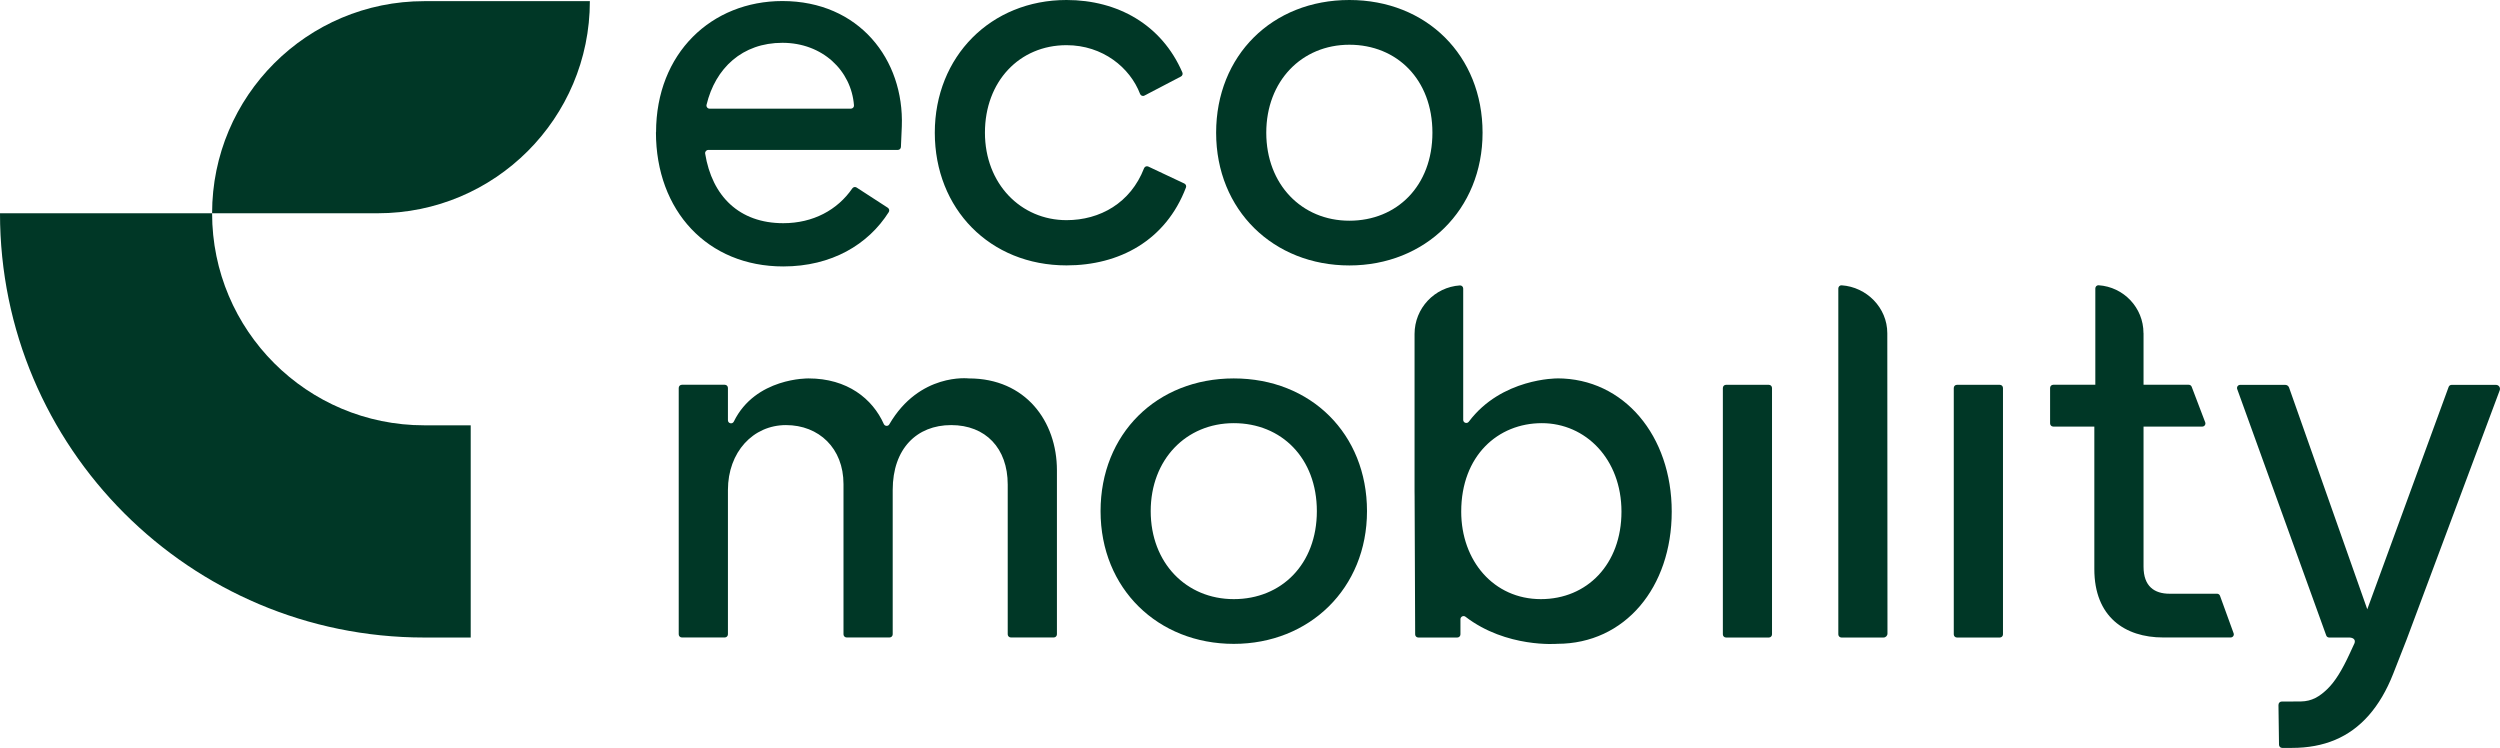
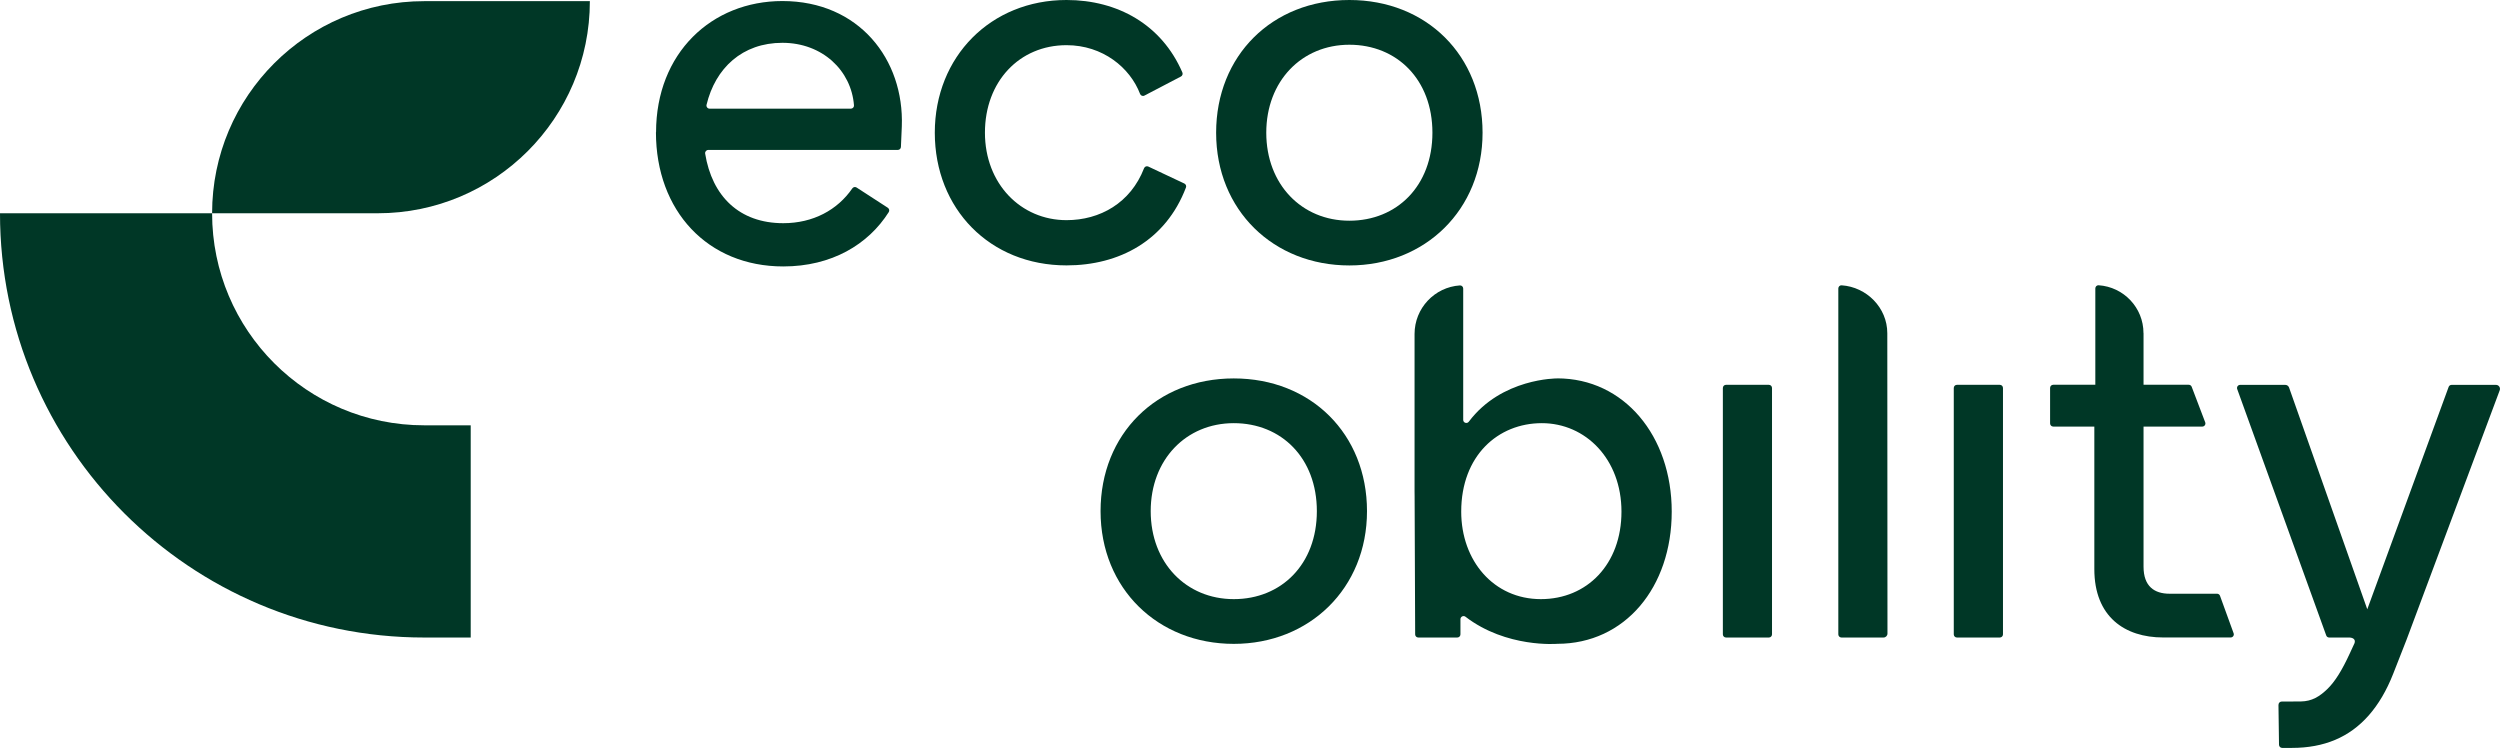
<svg xmlns="http://www.w3.org/2000/svg" id="Layer_1" data-name="Layer 1" viewBox="0 0 453.2 135.56">
  <defs>
    <style>
      .cls-1 {
        fill: #003726;
      }
    </style>
  </defs>
  <g>
    <path class="cls-1" d="M68.48,38.66c21.24,0,38.45-17.22,38.45-38.45h-19.5s5.47,0,5.47,0h-16.02s.03,0,.03,0C55.67,.21,38.45,17.42,38.45,38.66h30.02Z" />
    <path class="cls-1" d="M85.32,77.1h-8.42c-21.24,0-38.45-17.21-38.45-38.44H0c0,42.47,34.43,76.91,76.91,76.91h8.42v-38.46Z" />
  </g>
  <path class="cls-1" d="M169.46,24.06c0-13.81,10.16-24.06,23.88-24.06,9.27,0,17.26,4.47,21,13.14,.12,.27,0,.6-.26,.73l-6.62,3.46c-.3,.16-.67,.01-.79-.31-1.81-4.74-6.75-8.83-13.33-8.83-8.55,0-14.79,6.59-14.79,15.86s6.51,15.86,14.79,15.86c6.06,0,11.61-3.11,14.05-9.4,.12-.31,.47-.46,.77-.32l6.54,3.08c.27,.13,.4,.45,.29,.72-3.67,9.64-12.1,14.12-21.65,14.12-13.9,0-23.88-10.25-23.88-24.06Z" />
  <path class="cls-1" d="M220.46,24.06c0-13.99,10.16-24.06,24.15-24.06s24.15,10.07,24.15,24.06-10.43,24.06-24.15,24.06-24.15-9.98-24.15-24.06Zm24.15,15.95c8.64,0,15.06-6.33,15.06-15.95s-6.42-15.95-15.06-15.95-15.06,6.59-15.06,15.95,6.42,15.95,15.06,15.95Z" />
-   <path class="cls-1" d="M175.65,68.6c10.25,0,15.95,7.75,15.95,16.66v29.73c0,.31-.25,.57-.57,.57h-7.78c-.31,0-.57-.25-.57-.57v-27.15c0-6.59-4.01-10.78-10.25-10.78s-10.6,4.28-10.6,11.76v26.17c0,.31-.25,.57-.57,.57h-7.78c-.31,0-.57-.25-.57-.57v-27.24c0-6.5-4.46-10.69-10.43-10.69s-10.52,4.9-10.52,11.76v26.17c0,.31-.25,.57-.57,.57h-7.78c-.31,0-.57-.25-.57-.57v-44.67c0-.31,.25-.57,.57-.57h7.78c.31,0,.57,.25,.57,.57v5.86c0,.6,.81,.78,1.07,.24,3.92-8.01,13.54-7.82,13.54-7.82,7.03,0,11.6,3.68,13.65,8.27,.19,.41,.77,.45,.99,.06,5.47-9.41,14.41-8.33,14.41-8.33Z" />
  <path class="cls-1" d="M199.51,92.66c0-13.99,10.16-24.06,24.15-24.06s24.15,10.07,24.15,24.06-10.43,24.06-24.15,24.06-24.15-9.98-24.15-24.06Zm24.15,15.95c8.64,0,15.06-6.33,15.06-15.95s-6.42-15.95-15.06-15.95-15.06,6.59-15.06,15.95,6.42,15.95,15.06,15.95Z" />
  <path class="cls-1" d="M354.75,69.76h7.78c.31,0,.57,.25,.57,.57v44.67c0,.31-.25,.57-.57,.57h-7.78c-.31,0-.57-.25-.57-.57v-44.67c0-.31,.25-.57,.57-.57Z" />
  <path class="cls-1" d="M312.88,69.76h7.78c.31,0,.57,.25,.57,.57v44.67c0,.31-.25,.57-.56,.57h-7.78c-.31,0-.57-.25-.57-.57v-44.67c0-.31,.25-.57,.56-.57Z" />
  <path class="cls-1" d="M388.57,60.39c0-4.62-3.6-8.38-8.14-8.68-.32-.02-.59,.25-.59,.57v8.13s0,9.34,0,9.34h-7.63c-.31,0-.57,.25-.57,.57v6.44c0,.31,.25,.57,.57,.57h7.45v25.84c0,8.64,5.52,12.39,12.48,12.39h12.24c.39,0,.67-.39,.53-.76l-2.47-6.8c-.08-.22-.29-.37-.53-.37h-8.61c-2.76,0-4.72-1.34-4.72-4.9v-25.4h10.65c.4,0,.67-.4,.53-.77l-2.45-6.44c-.08-.22-.29-.37-.53-.37h-8.2v-9.36Z" />
  <path class="cls-1" d="M282.27,68.6s-10.06-.08-16,7.84c-.33,.44-1.02,.22-1.02-.33v-15.57s0,0,0,0v-8.23c0-.32-.27-.59-.59-.57-4.6,.3-8.23,4.14-8.23,8.81h0v24.73h0s0,1.47,0,1.47v2.38c0,.28,0,.55,.01,.82l.1,25.06c0,.31,.25,.56,.57,.56h7.07c.31,0,.57-.25,.57-.57v-2.75c0-.46,.54-.74,.91-.45,7.42,5.7,16.63,4.91,16.63,4.91,12.3,0,20.76-10.25,20.76-23.97s-8.64-24.15-20.76-24.15Zm-2.94,40.01c-8.55,0-14.44-6.95-14.44-15.86,0-10.16,6.68-16.04,14.61-16.04s14.44,6.5,14.44,16.04-6.24,15.86-14.61,15.86Z" />
  <path class="cls-1" d="M342.13,60.4c0-4.62-3.75-8.38-8.29-8.68-.32-.02-.59,.25-.59,.57v8.13s0,9.33,0,9.33v.02s0,45.23,0,45.23c0,.31,.25,.57,.57,.57h7.62c.4,0,.72-.32,.72-.72l-.03-54.44Z" />
  <path class="cls-1" d="M413.05,127.75c0-.31,.25-.57,.56-.57l3.5-.02c2.01-.03,3.38-.9,4.77-2.23,1.39-1.34,2.66-3.37,4.09-6.48l.86-1.86c.33-1.04-.96-1.02-.96-1.02h-3.64c-.24,0-.45-.15-.53-.37l-16.14-44.67c-.13-.37,.14-.76,.53-.76h8.19c.31,0,.58,.2,.68,.48l14.18,40.2,14.75-40.31c.08-.22,.29-.37,.53-.37h8.06c.5,0,.85,.51,.67,.98l-16.88,45.19-2.43,6.2c-1.19,3.03-2.67,5.54-4.43,7.54s-3.8,3.48-6.11,4.45c-2.31,.97-4.92,1.45-7.82,1.45h-1.77c-.31,0-.56-.25-.57-.56l-.1-7.25Z" />
  <path class="cls-1" d="M118.93,23.98C118.93,9.63,129,.19,141.83,.19c13.9,0,22.1,10.6,21.65,22.72l-.16,3.73c-.01,.3-.26,.54-.57,.54h-34.35c-.35,0-.62,.32-.57,.66,1.25,7.73,6.19,12.62,14.16,12.62,5.4,0,9.82-2.39,12.52-6.31,.18-.25,.51-.33,.77-.16l5.66,3.67c.26,.17,.34,.52,.18,.78-3.72,5.89-10.37,9.86-19.13,9.86-13.72,0-23.08-10.07-23.08-24.33Zm35.31-4.28c.33,0,.6-.28,.57-.6-.48-6.31-5.72-11.34-12.98-11.34s-12.15,4.58-13.75,11.24c-.08,.35,.19,.7,.56,.7h25.6Z" />
</svg>